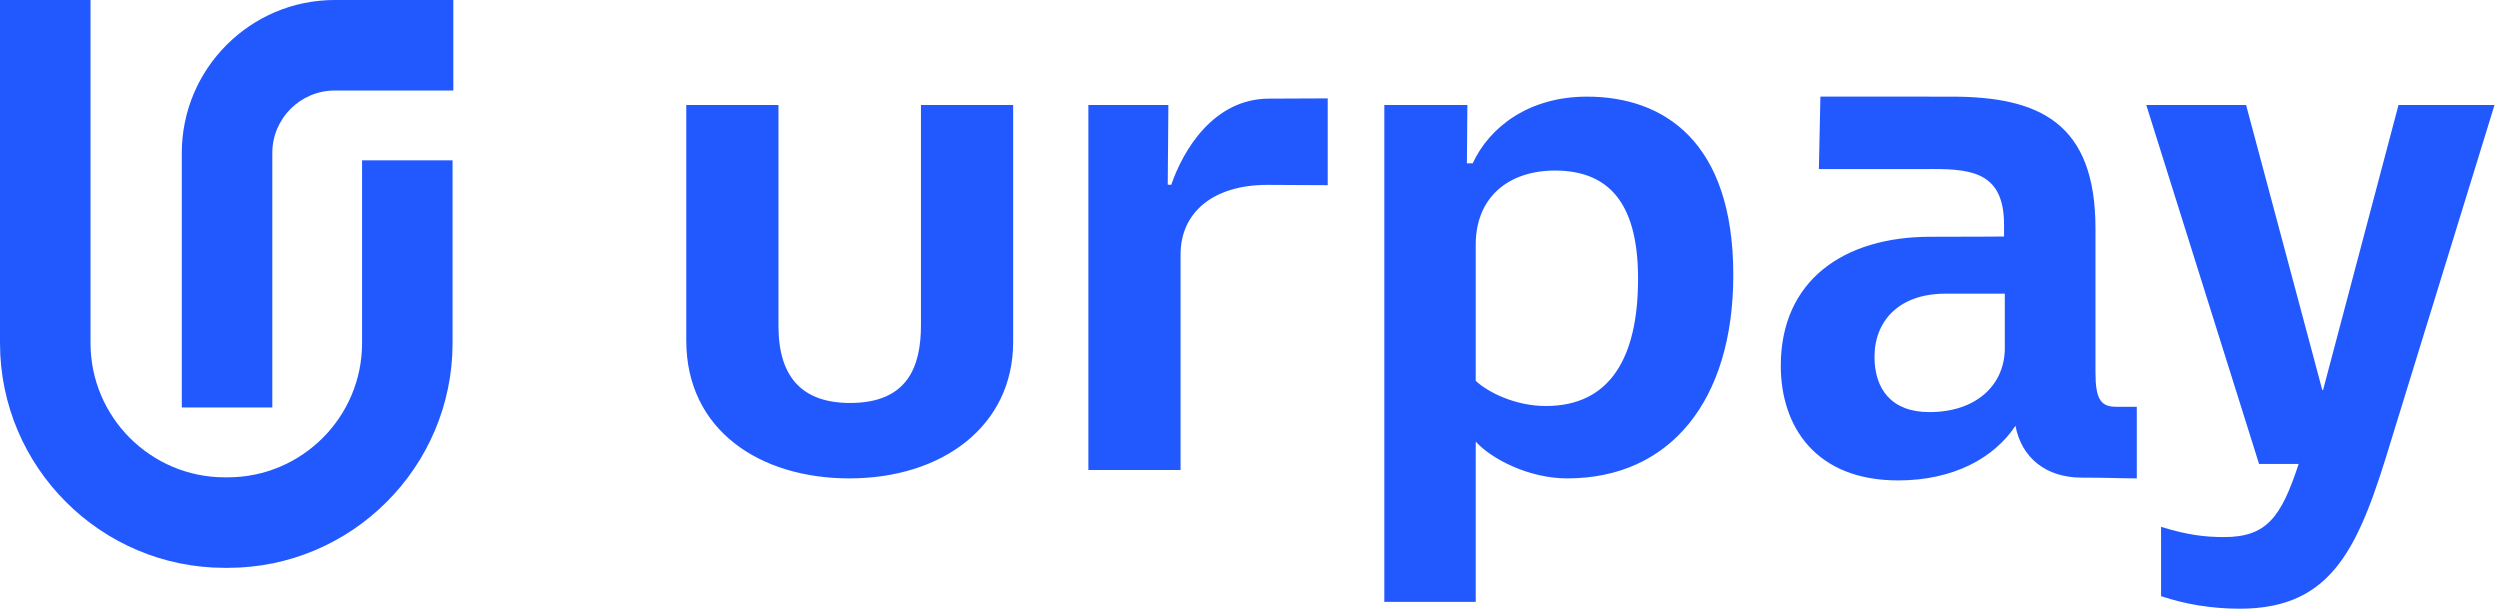
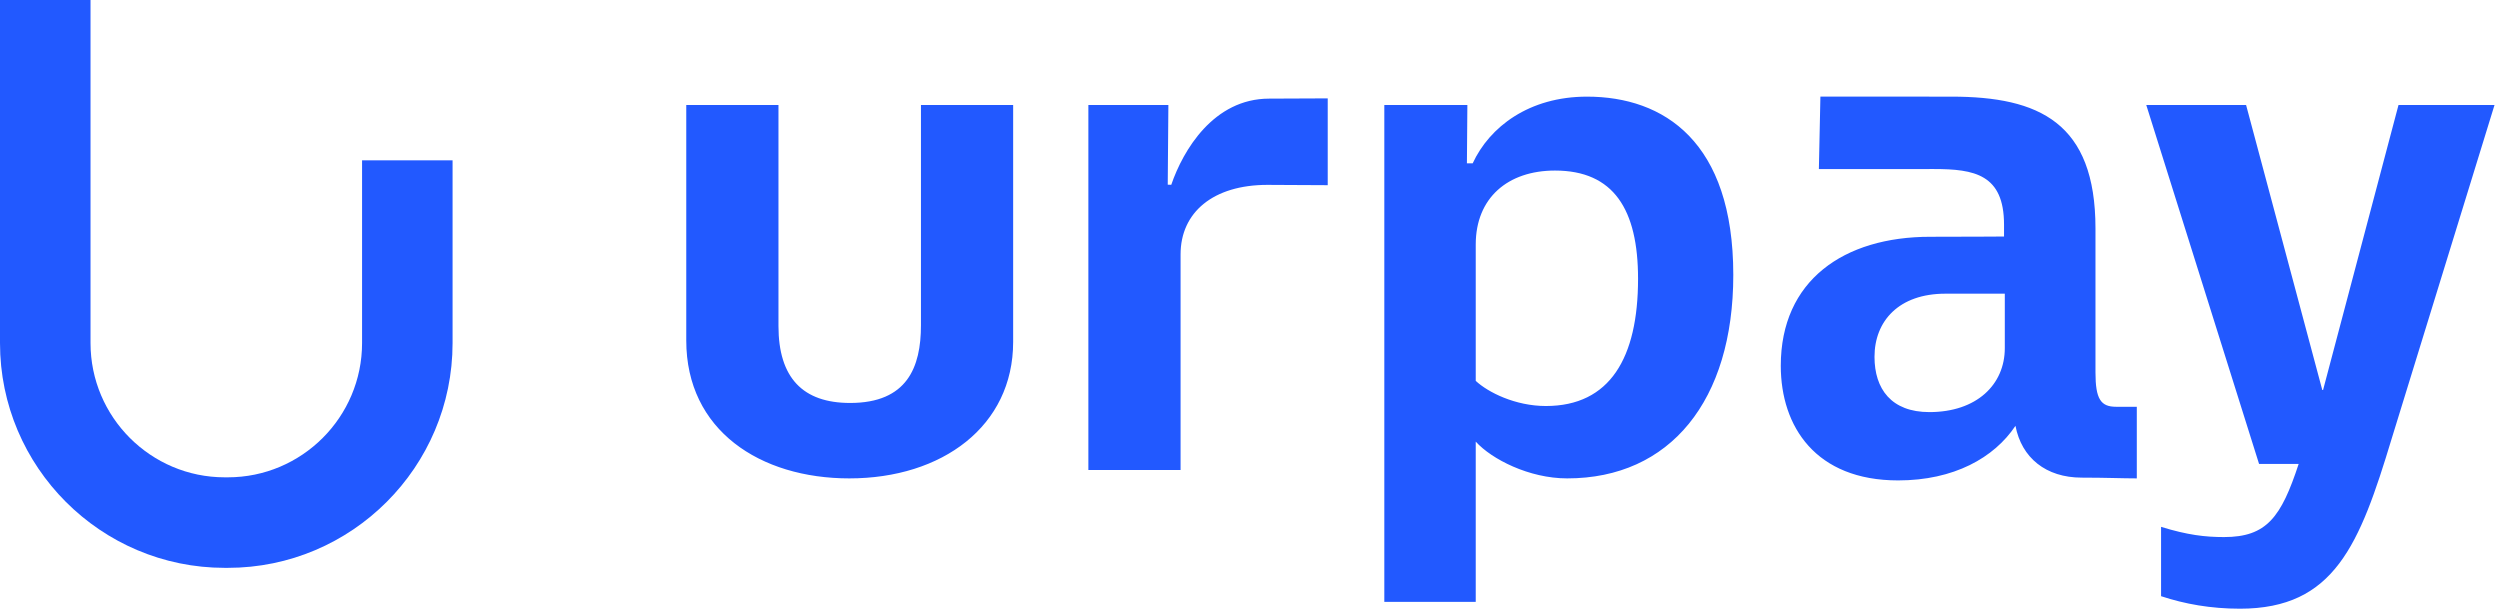
<svg xmlns="http://www.w3.org/2000/svg" width="230" height="56" viewBox="0 0 230 56" fill="none">
  <path d="M63.136 31.324V9.662H71.619V29.992C71.619 34.758 73.863 37.072 78.209 37.072C83.467 37.072 84.728 33.778 84.728 29.922V9.662H93.21V31.457C93.21 39.208 86.677 44.012 78.138 44.012C69.935 44.012 63.136 39.596 63.136 31.324ZM122.151 9.051C120.245 9.051 118.804 9.074 116.765 9.074C111.647 9.074 108.842 13.829 107.756 17.001L107.432 16.991L107.491 9.662H100.13V43.241H108.613V23.403C108.613 19.531 111.62 17.009 116.597 17.009C118.13 17.009 120.208 17.037 122.151 17.037V9.051ZM143.059 15.691C138.713 15.691 135.768 18.214 135.768 22.491V35.039C136.89 36.091 139.414 37.353 142.218 37.353C148.106 37.353 150.701 32.936 150.701 25.645C150.701 19.266 148.456 15.691 143.059 15.691ZM134.998 9.662L134.956 15.029L135.488 15.024C137.042 11.67 140.676 8.891 146.003 8.891C153.084 8.891 159.463 13.027 159.463 25.295C159.463 36.862 153.645 44.012 144.18 44.012C140.676 44.012 137.227 42.242 135.768 40.63V55.369H127.357V9.662H134.998ZM184.442 32.024C184.442 35.389 181.848 37.913 177.502 37.913C173.996 37.913 172.454 35.776 172.454 32.831C172.454 29.535 174.695 27.019 178.977 27.019H184.442V32.024ZM196.586 37.428C195.83 37.428 195.383 37.423 194.677 37.423C193.274 37.423 192.784 36.721 192.784 34.268V21.019C192.784 11.275 187.596 8.891 179.534 8.891C175.608 8.891 171.051 8.891 167.477 8.887L167.337 15.556C171.181 15.561 174.767 15.551 177.922 15.551C181.637 15.551 184.371 16.041 184.371 20.669V21.76C184.371 21.76 180.993 21.784 177.572 21.784C169.635 21.784 163.832 25.799 163.832 33.649C163.832 39.258 167.056 44.198 174.627 44.198C179.745 44.198 183.46 42.12 185.423 39.175C185.984 42.12 188.227 43.942 191.522 43.942C193.765 43.942 195.246 44.012 196.586 44.012V37.428ZM220.662 9.662L213.722 35.881H213.651L206.641 9.662H197.457L207.833 42.68H211.478C209.865 47.588 208.534 49.41 204.608 49.41C202.88 49.41 201.261 49.225 198.818 48.47V54.849C201.005 55.571 203.382 56 206.08 56C214.773 56 217.086 50.111 220.031 40.367L229.495 9.662H220.662Z" fill="#2259FF" />
-   <path d="M33.31 31.563C33.31 38.373 27.769 43.914 20.959 43.914H20.678C13.868 43.914 8.328 38.373 8.328 31.563V3.40275e-05H0V31.563C0 42.965 9.277 52.242 20.678 52.242H20.959C32.361 52.242 41.637 42.965 41.637 31.563V14.753H33.31V31.563Z" fill="#2259FF" />
-   <path d="M16.725 14.072V37.489H25.053V14.072C25.053 10.905 27.63 8.328 30.798 8.328H41.706V0H30.798C23.038 0 16.725 6.313 16.725 14.072Z" fill="#2259FF" />
+   <path d="M33.31 31.563C33.31 38.373 27.769 43.914 20.959 43.914H20.678C13.868 43.914 8.328 38.373 8.328 31.563V3.40275e-05H0V31.563C0 42.965 9.277 52.242 20.678 52.242H20.959C32.361 52.242 41.637 42.965 41.637 31.563V14.753H33.31V31.563" fill="#2259FF" />
</svg>